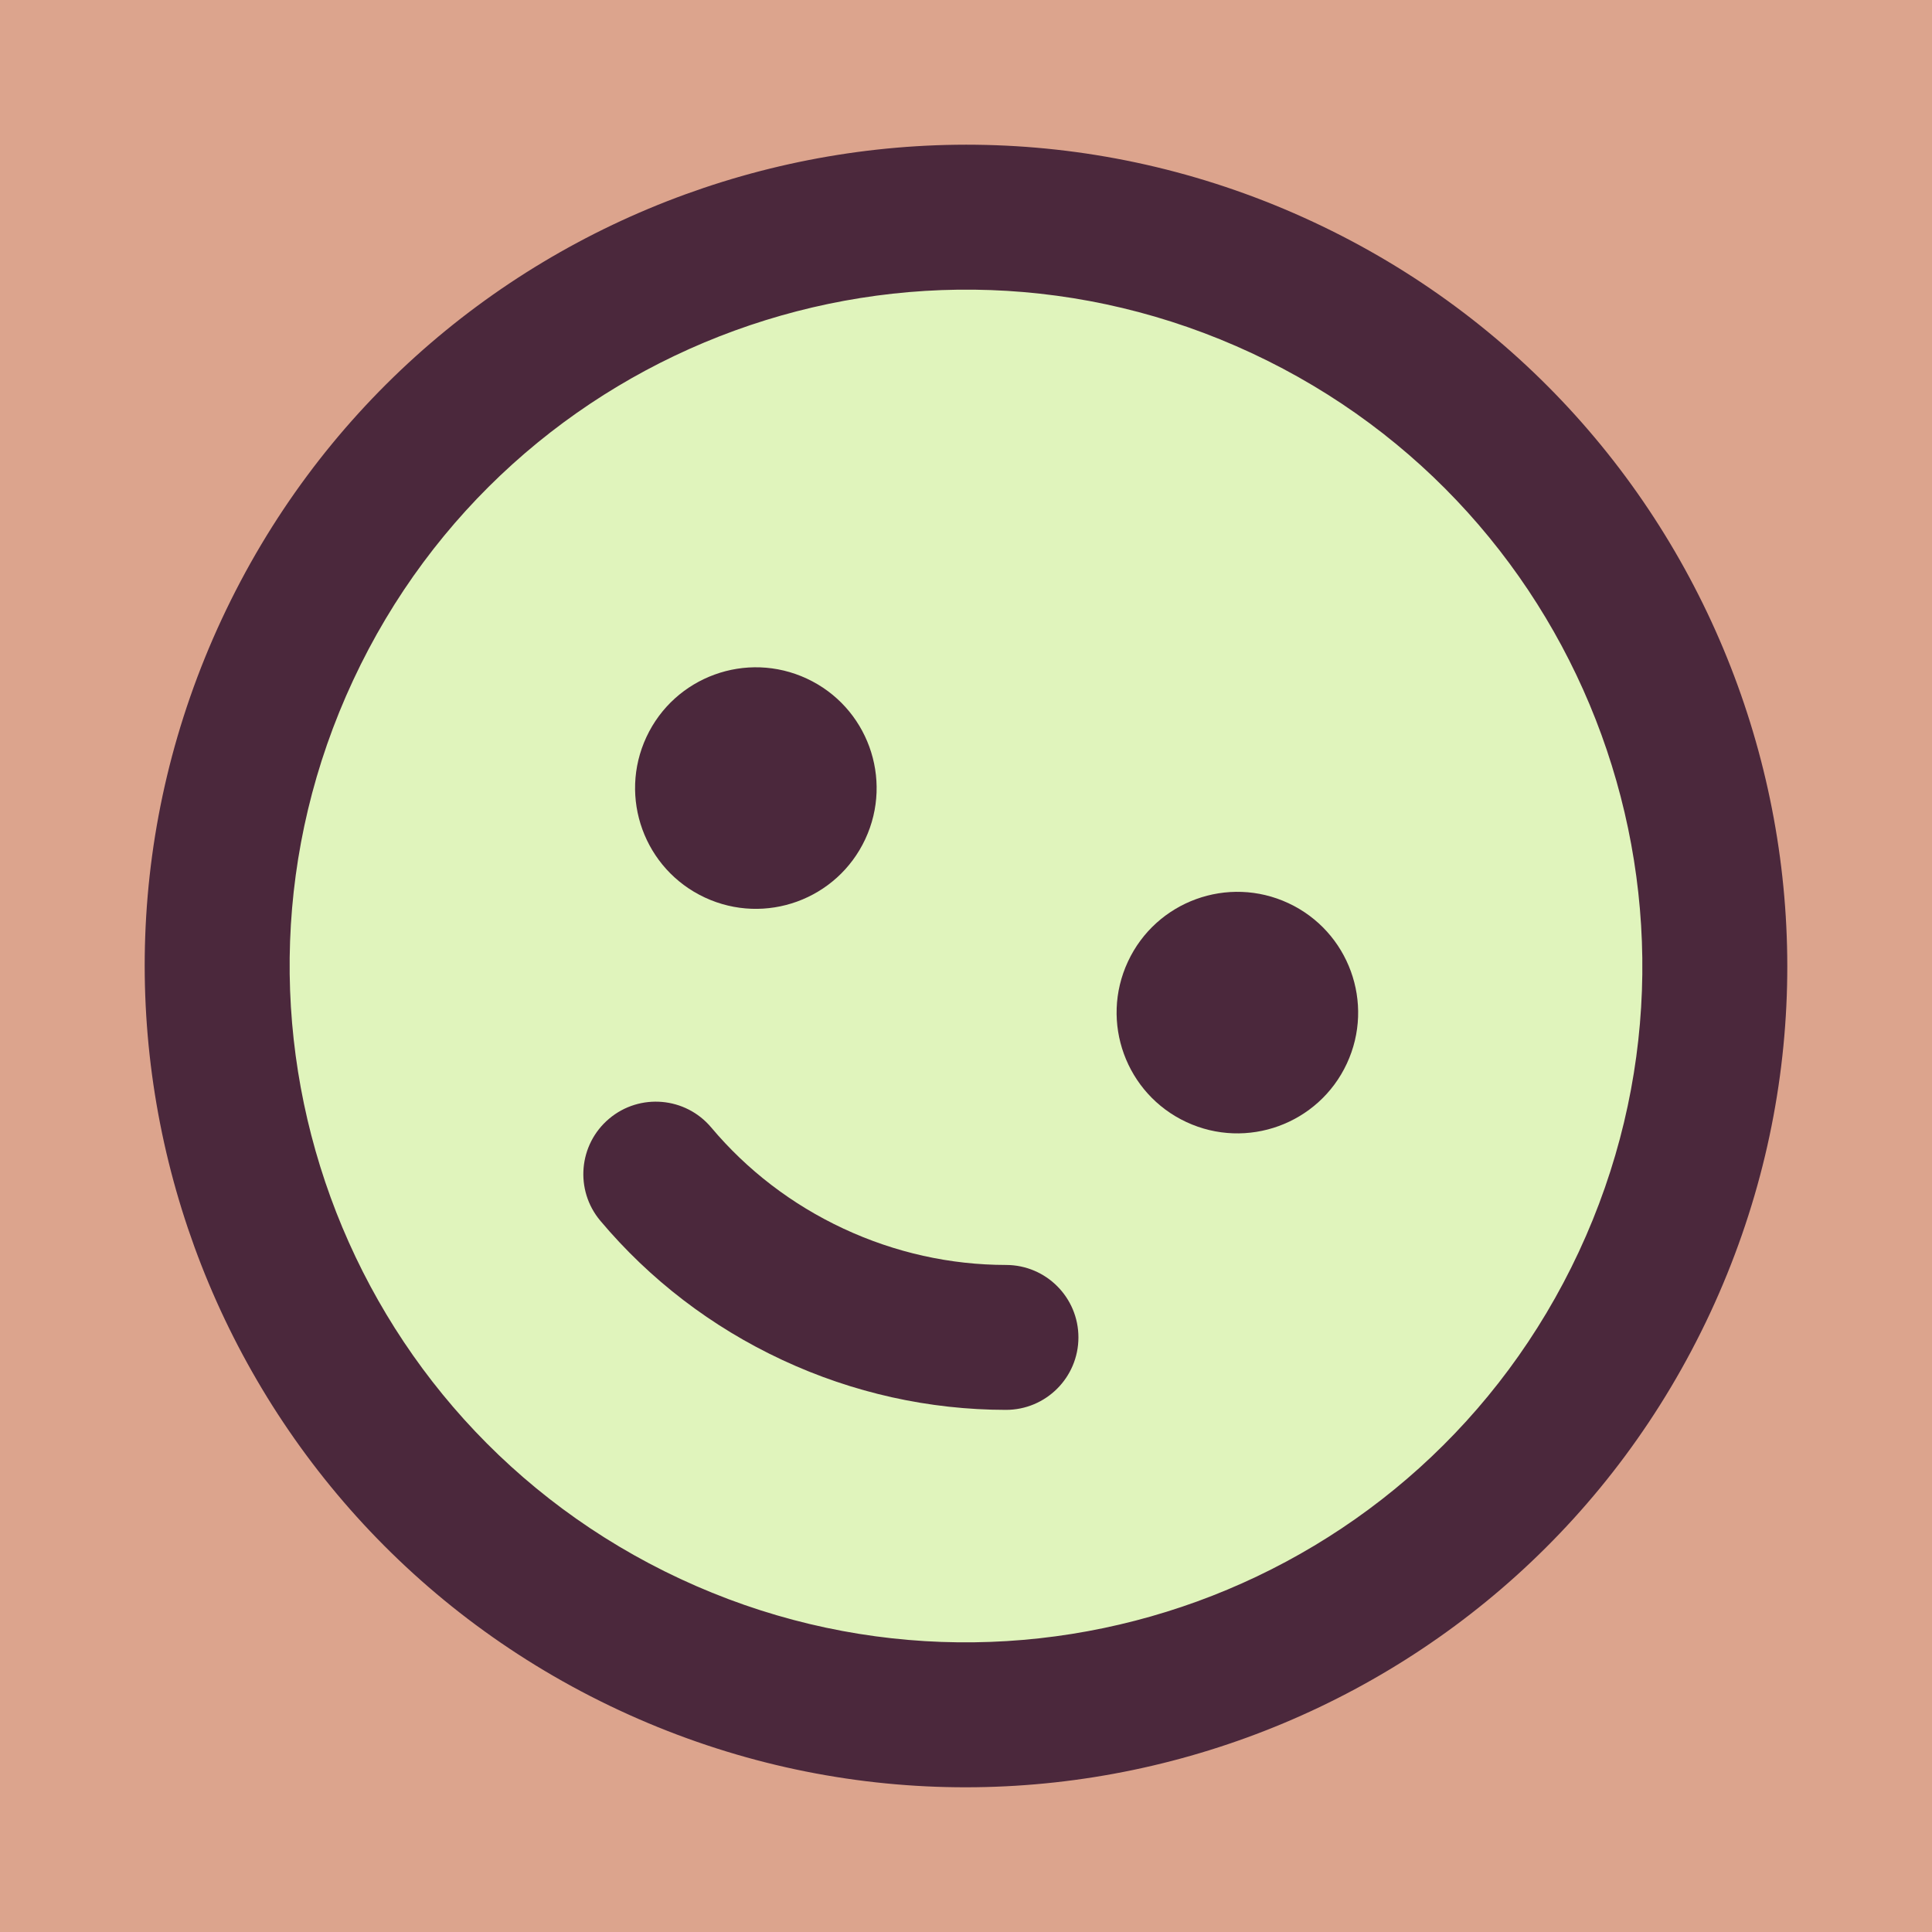
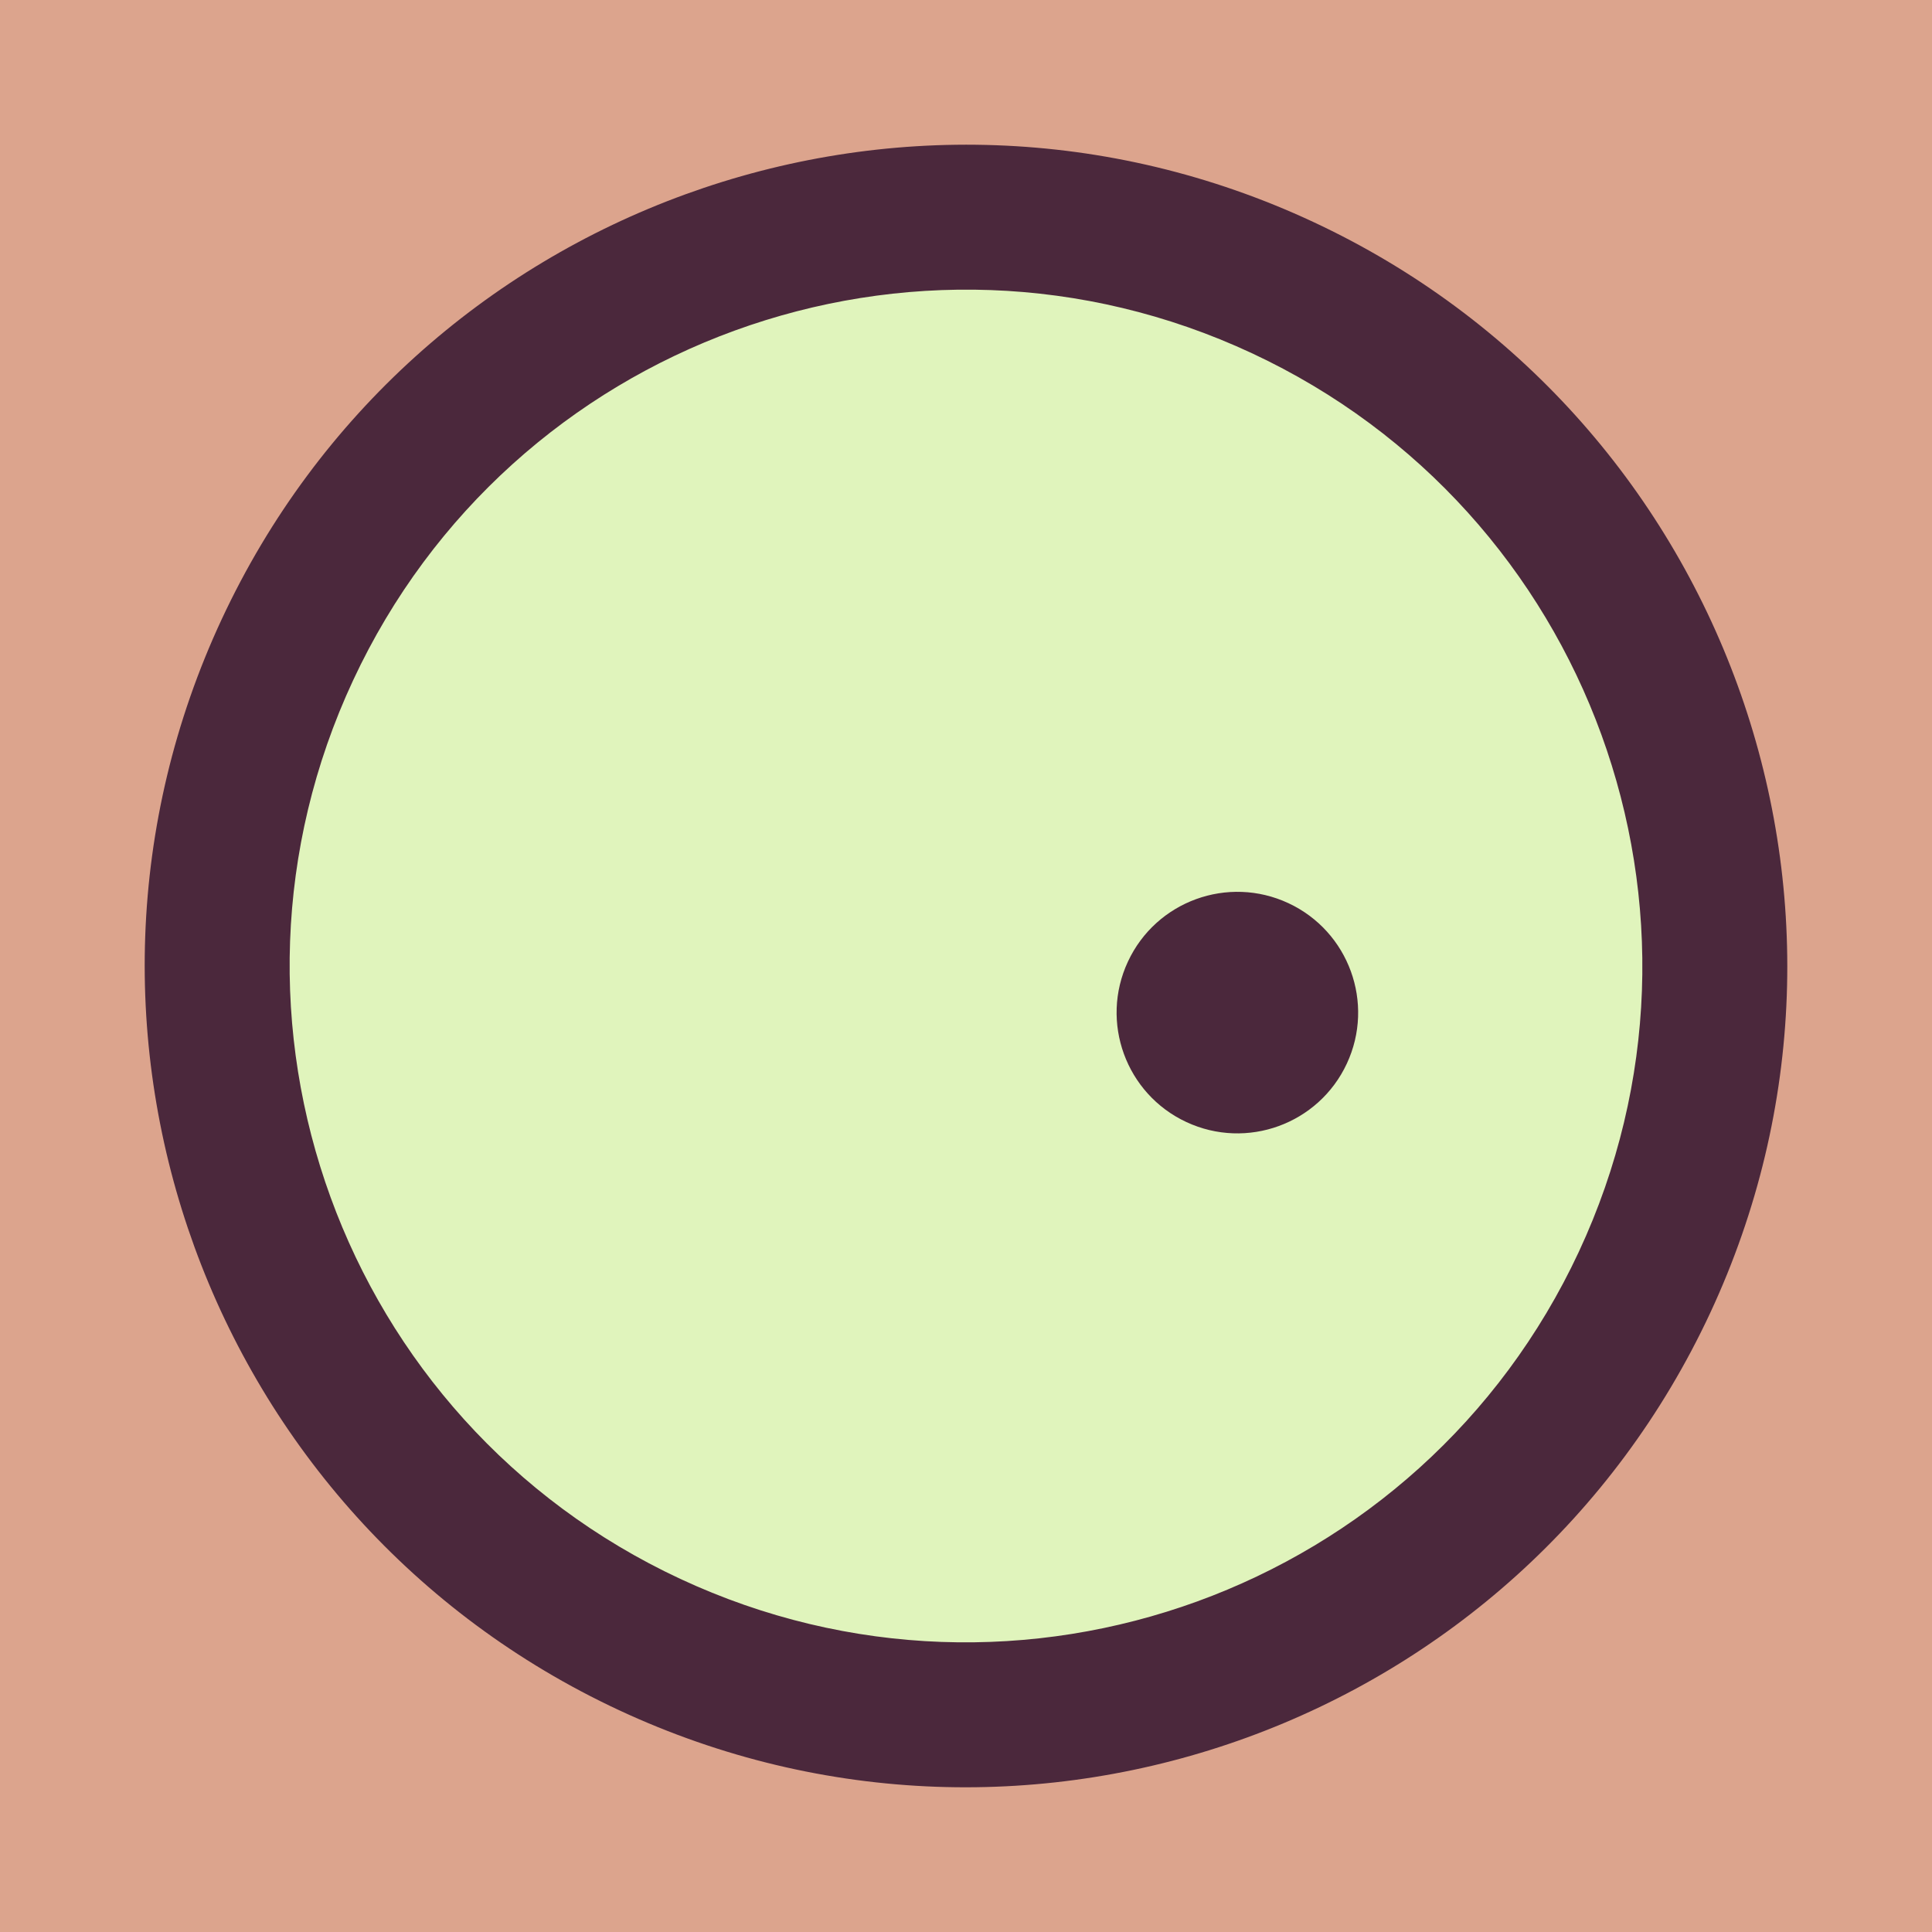
<svg xmlns="http://www.w3.org/2000/svg" width="40px" height="40px" viewBox="0 0 40 40" version="1.1">
  <title>Hmm...</title>
  <desc>Your unique vanillicon is crafted with love by the team at vanillaforums.com.</desc>
  <defs />
  <g id="vanillicon" stroke="none" stroke-width="1" fill="none" fill-rule="evenodd">
    <rect id="background" fill="#DCA48D" x="-2" y="-2" width="44" height="44" />
    <g id="avatar" transform="rotate(25, 20, 20) translate(3, 3)">
      <circle id="body" fill="#E0F4BC" cx="17" cy="17" r="16" />
      <g id="eyes" transform="translate(9, 13)" fill="#4B283C">
-         <path d="M2.5,5 C3.881,5 5,3.881 5,2.5 C5,1.119 3.881,0 2.5,0 C1.119,0 0,1.119 0,2.5 C0,3.881 1.119,5 2.5,5 Z" id="left_eye" />
        <circle id="right_eye" cx="13.5" cy="2.5" r="2.5" />
      </g>
      <g id="mouth" transform="translate(11, 22)" fill="#4B283C">
-         <path d="M6,1 C4.819,1 3.677,0.745 2.632,0.259 C1.881,-0.09 0.989,0.236 0.64,0.987 C0.291,1.738 0.616,2.63 1.368,2.98 C2.807,3.649 4.38,4 6,4 C7.62,4 9.193,3.649 10.632,2.98 C11.384,2.63 11.709,1.738 11.36,0.987 C11.011,0.236 10.119,-0.09 9.368,0.259 C8.323,0.745 7.181,1 6,1 Z" id="mouth" />
-       </g>
+         </g>
      <path d="M34,17 C34,7.611 26.389,0 17,0 C7.611,0 0,7.611 0,17 C0,26.389 7.611,34 17,34 C26.389,34 34,26.389 34,17 Z M3,17 C3,9.268 9.268,3 17,3 C24.732,3 31,9.268 31,17 C31,24.732 24.732,31 17,31 C9.268,31 3,24.732 3,17 Z" id="circle" fill="#4B283C" />
    </g>
  </g>
</svg>